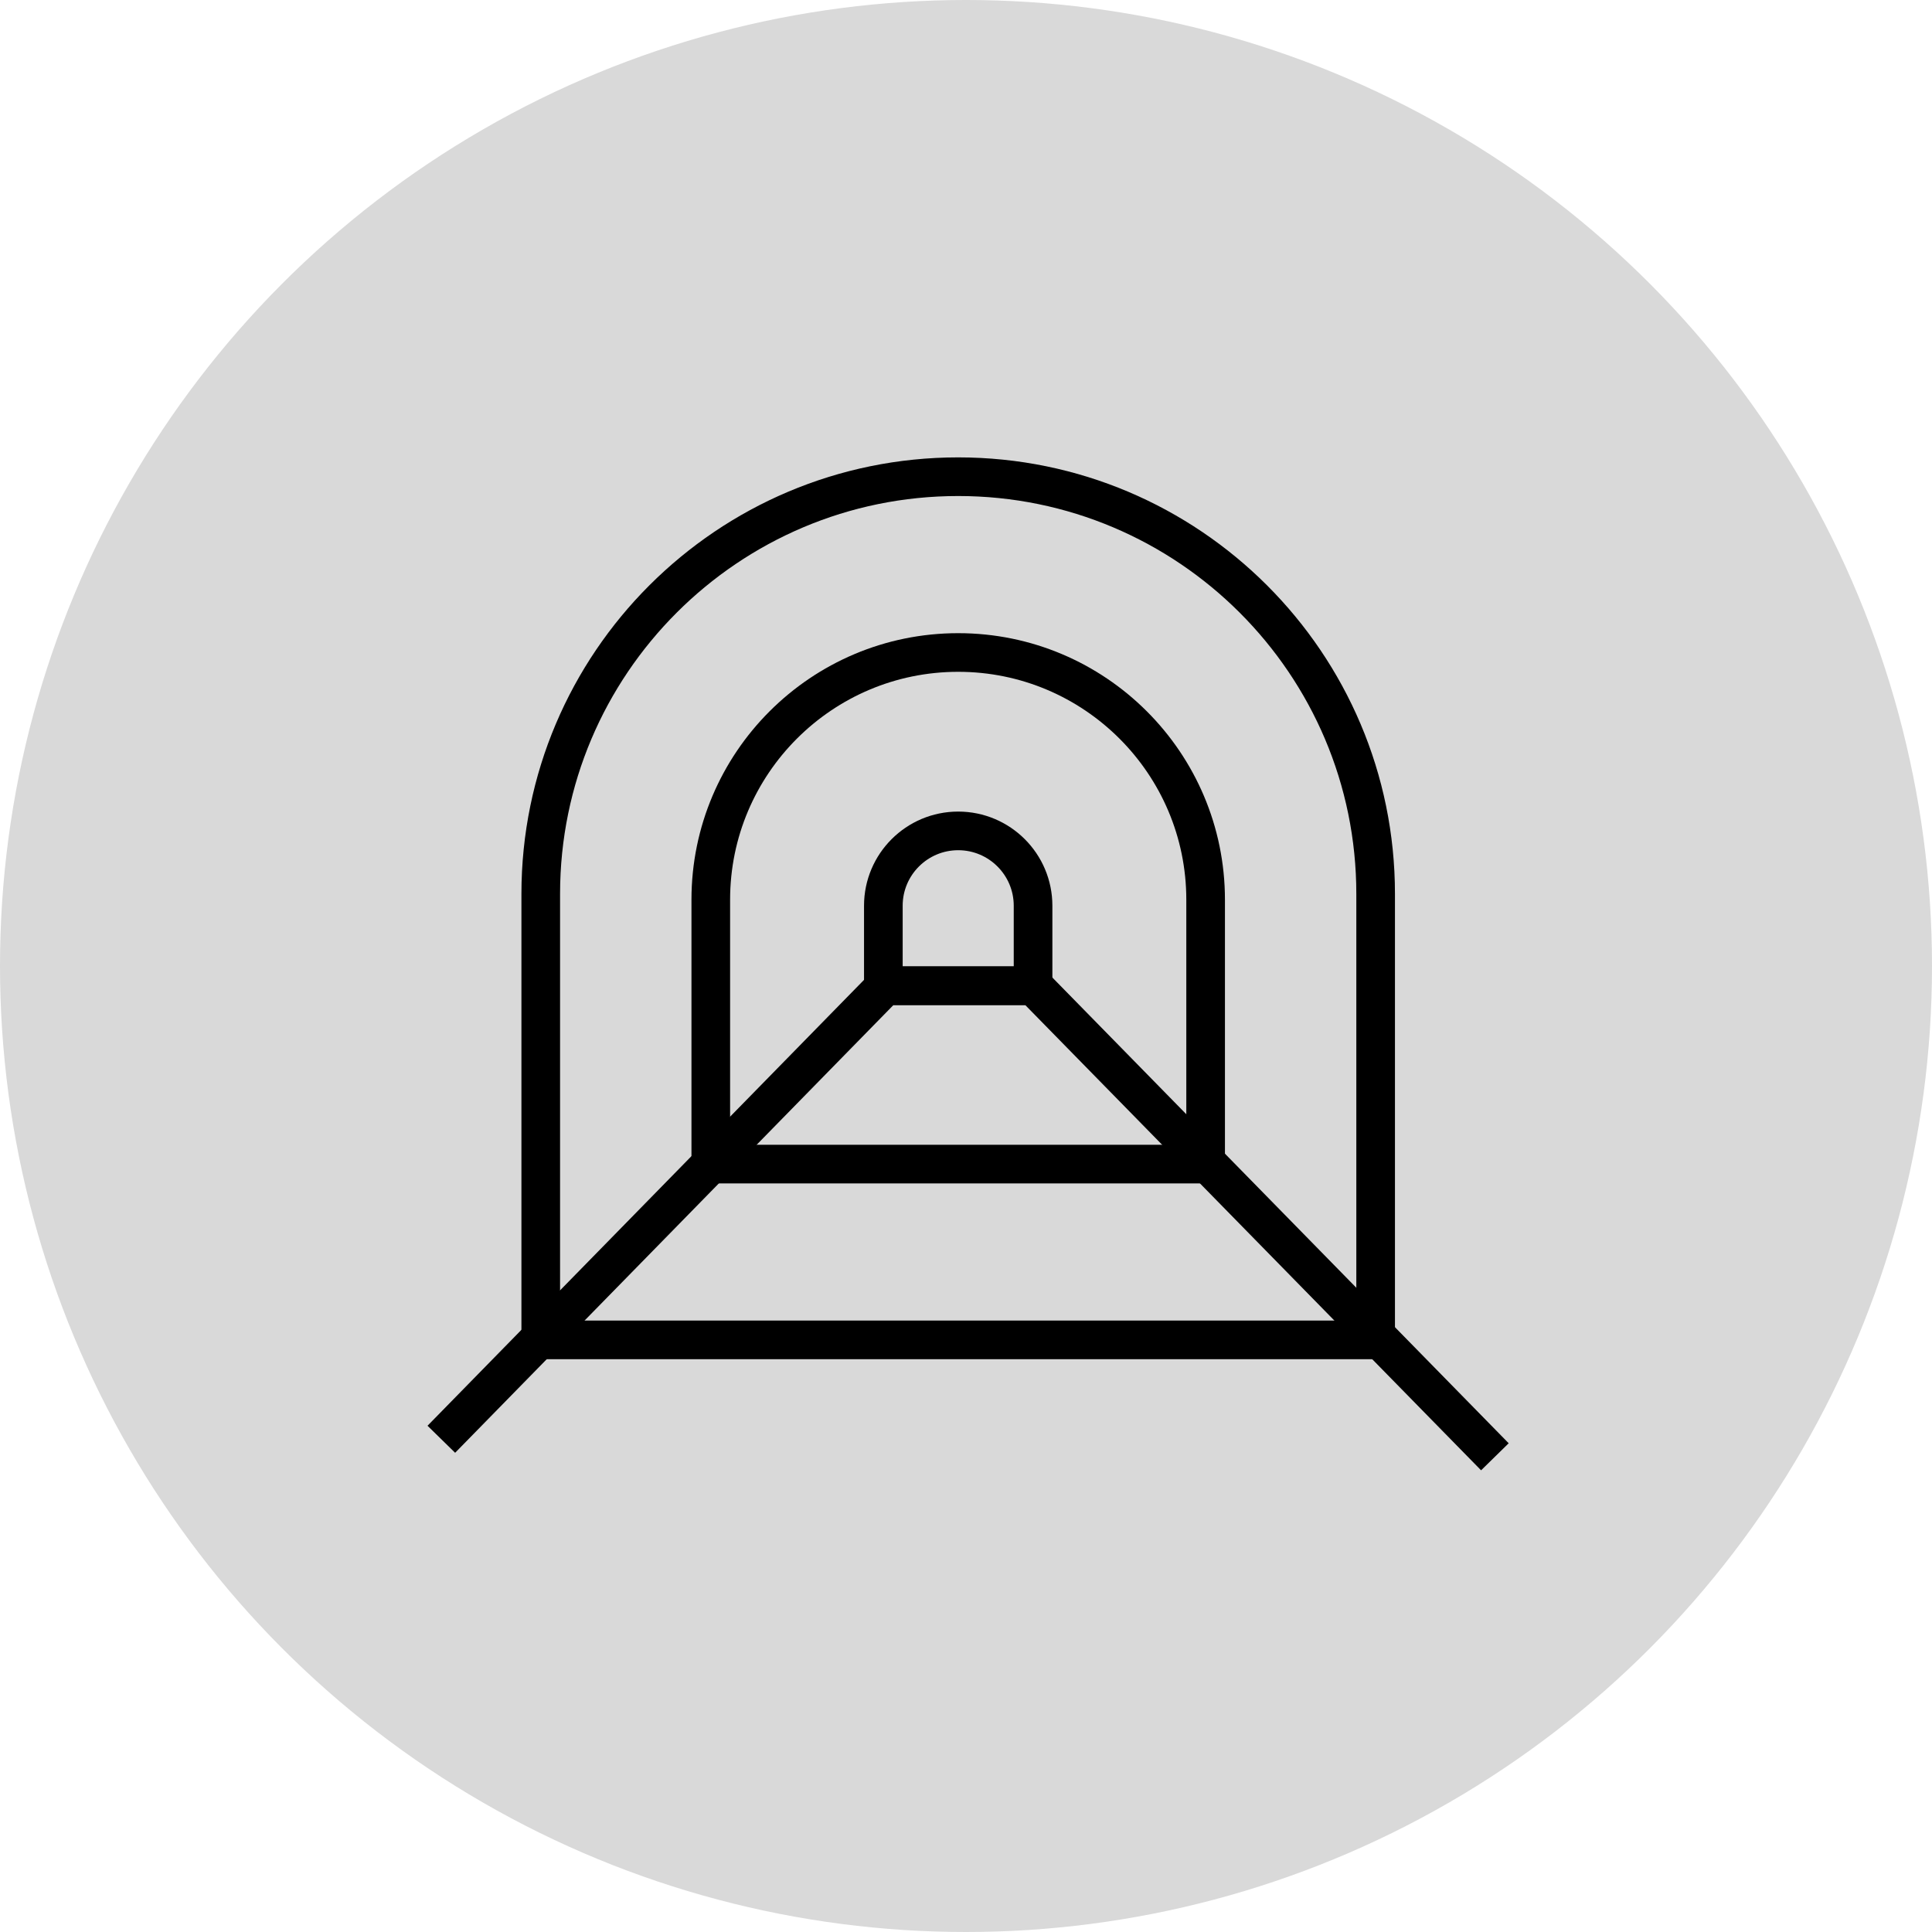
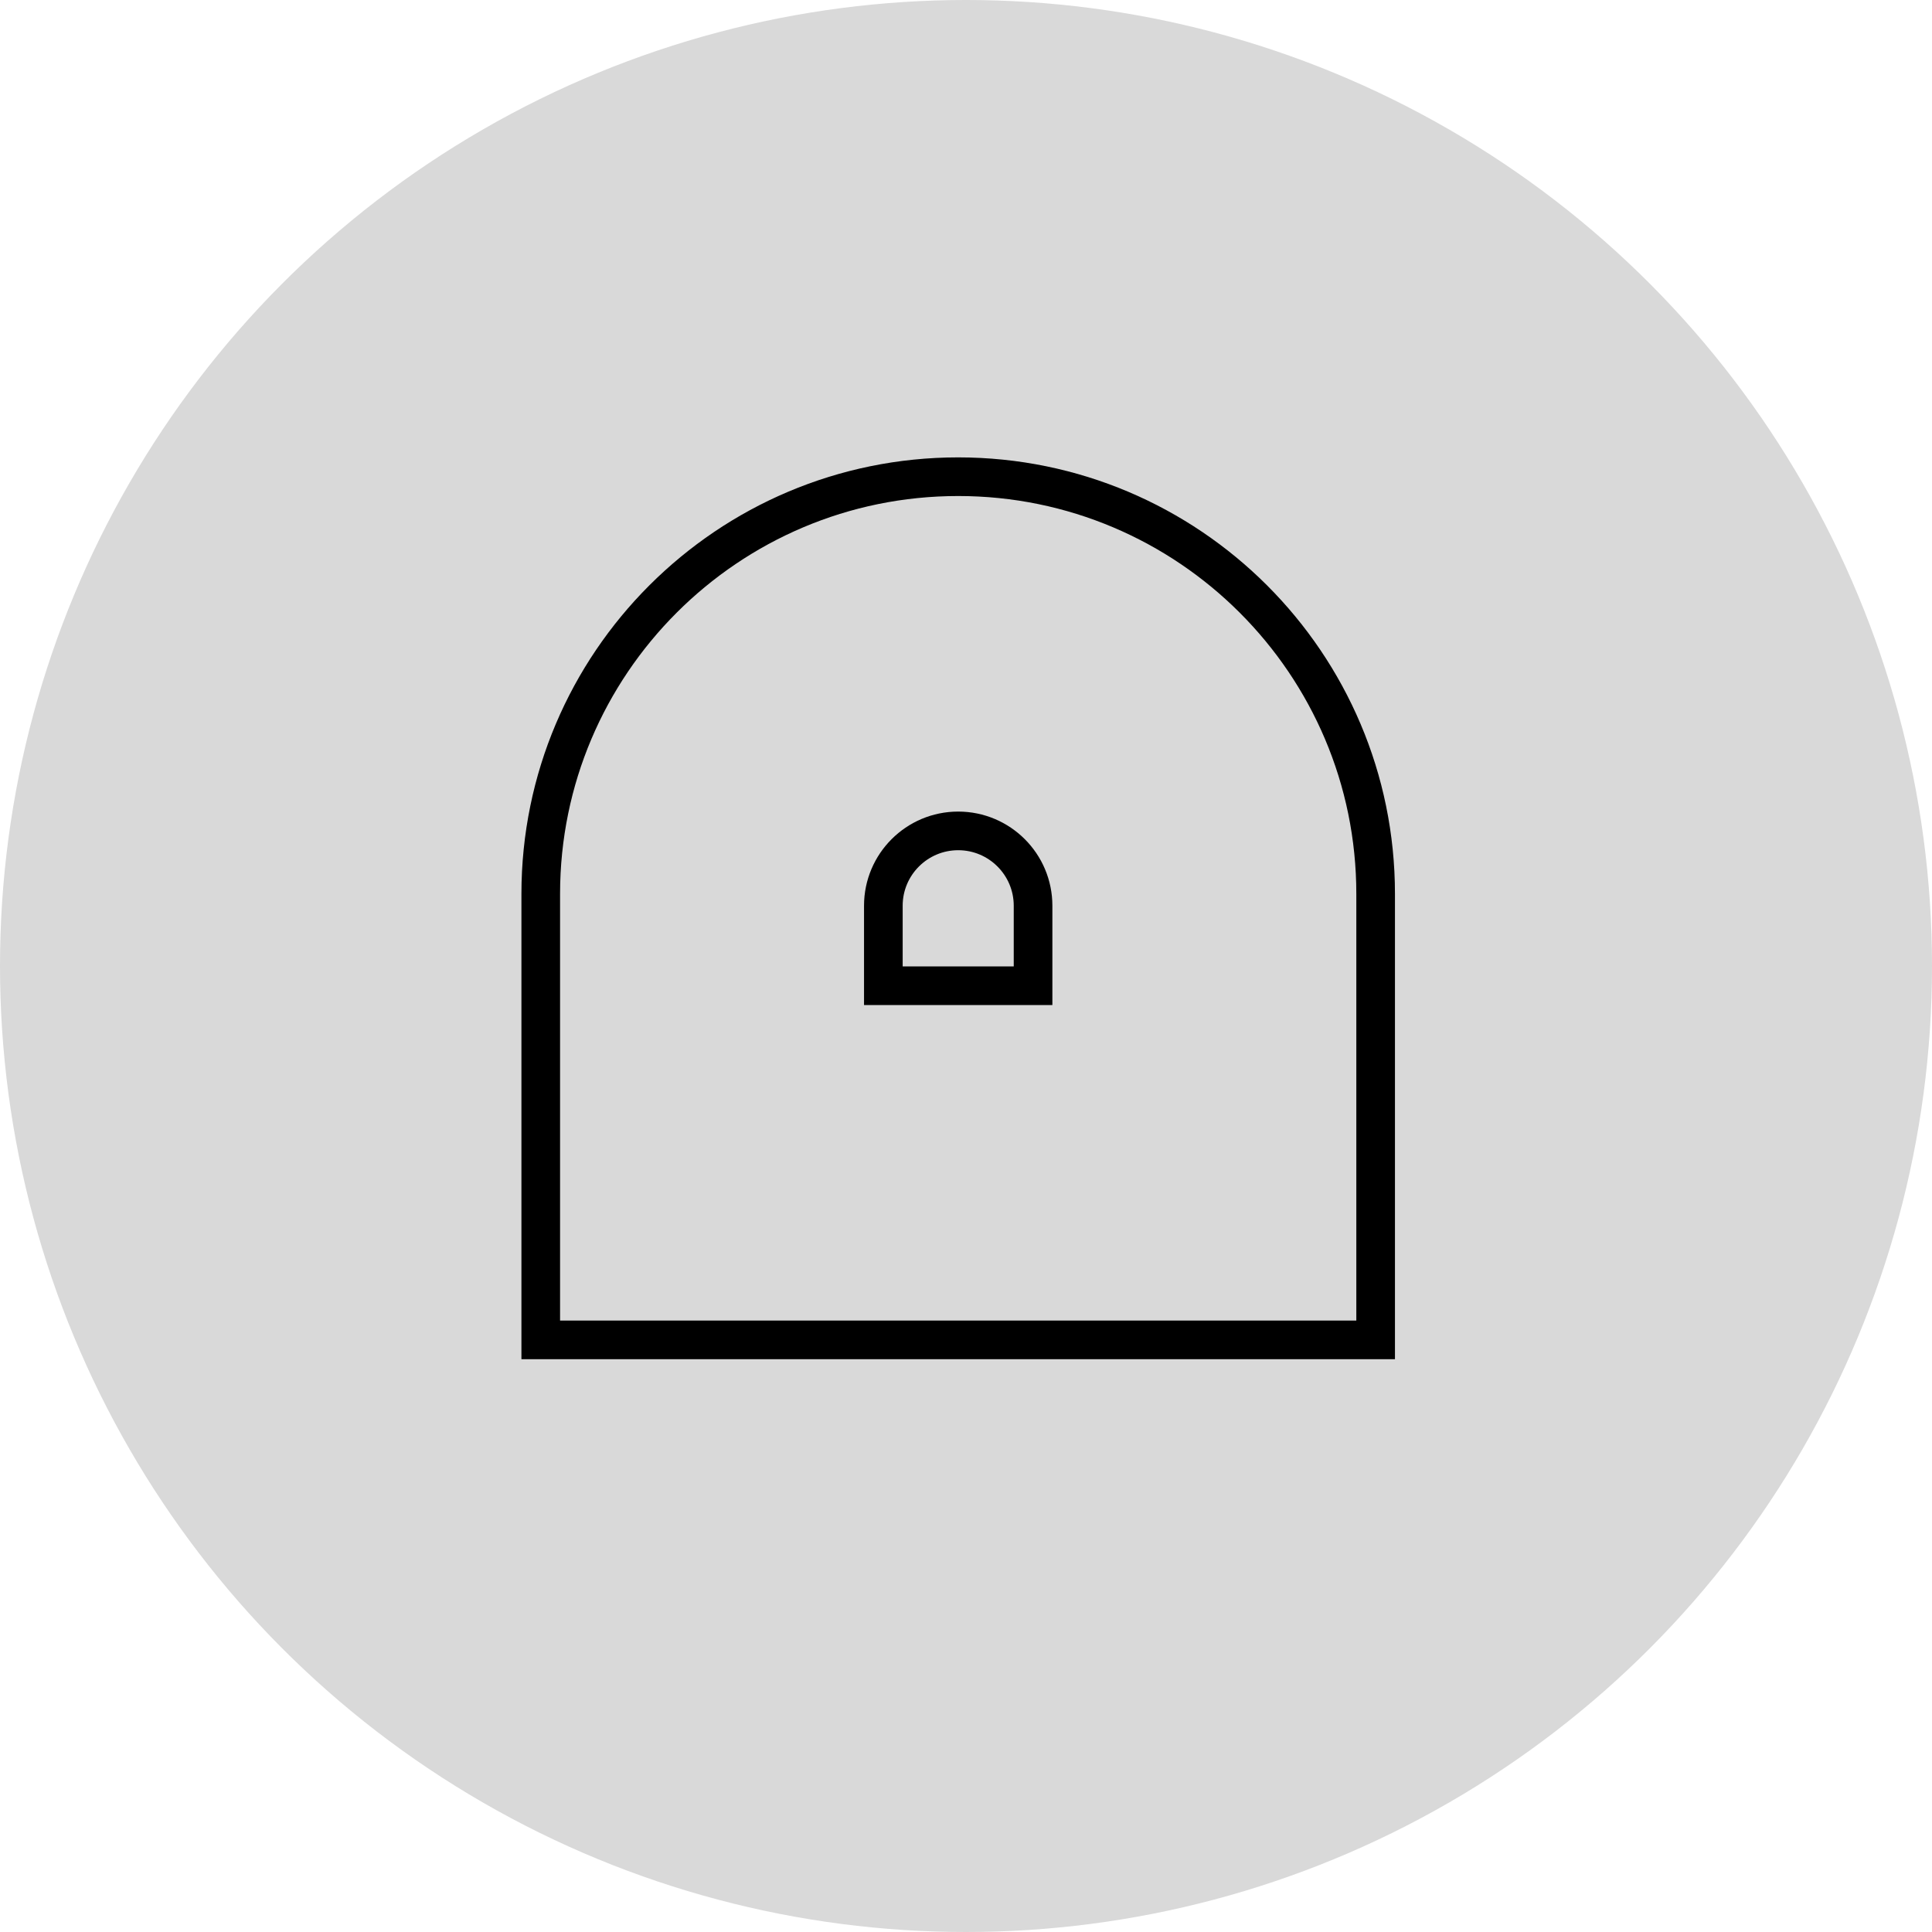
<svg xmlns="http://www.w3.org/2000/svg" width="100" height="100" viewBox="0 0 100 100" fill="none">
  <circle cx="50" cy="50" r="50" fill="#D9D9D9" />
  <path d="M49.596 24.674C61.522 24.674 71.203 34.35 71.203 46.267V69.353H27.989V46.267C27.989 34.35 37.671 24.674 49.596 24.674Z" stroke="black" stroke-width="2" stroke-miterlimit="10" />
-   <path d="M49.596 33.773C56.665 33.773 62.403 39.507 62.403 46.571V60.254H36.79V46.571C36.79 39.507 42.528 33.773 49.596 33.773Z" stroke="black" stroke-width="2" stroke-miterlimit="10" />
  <path d="M49.596 43.007C51.735 43.007 53.471 44.742 53.471 46.88V51.02H45.722V46.88C45.722 44.742 47.458 43.007 49.596 43.007Z" stroke="black" stroke-width="2" stroke-miterlimit="10" />
-   <path d="M22.843 74.496L45.825 51.02H53.485L77.375 75.403" stroke="black" stroke-width="2" stroke-miterlimit="10" />
</svg>